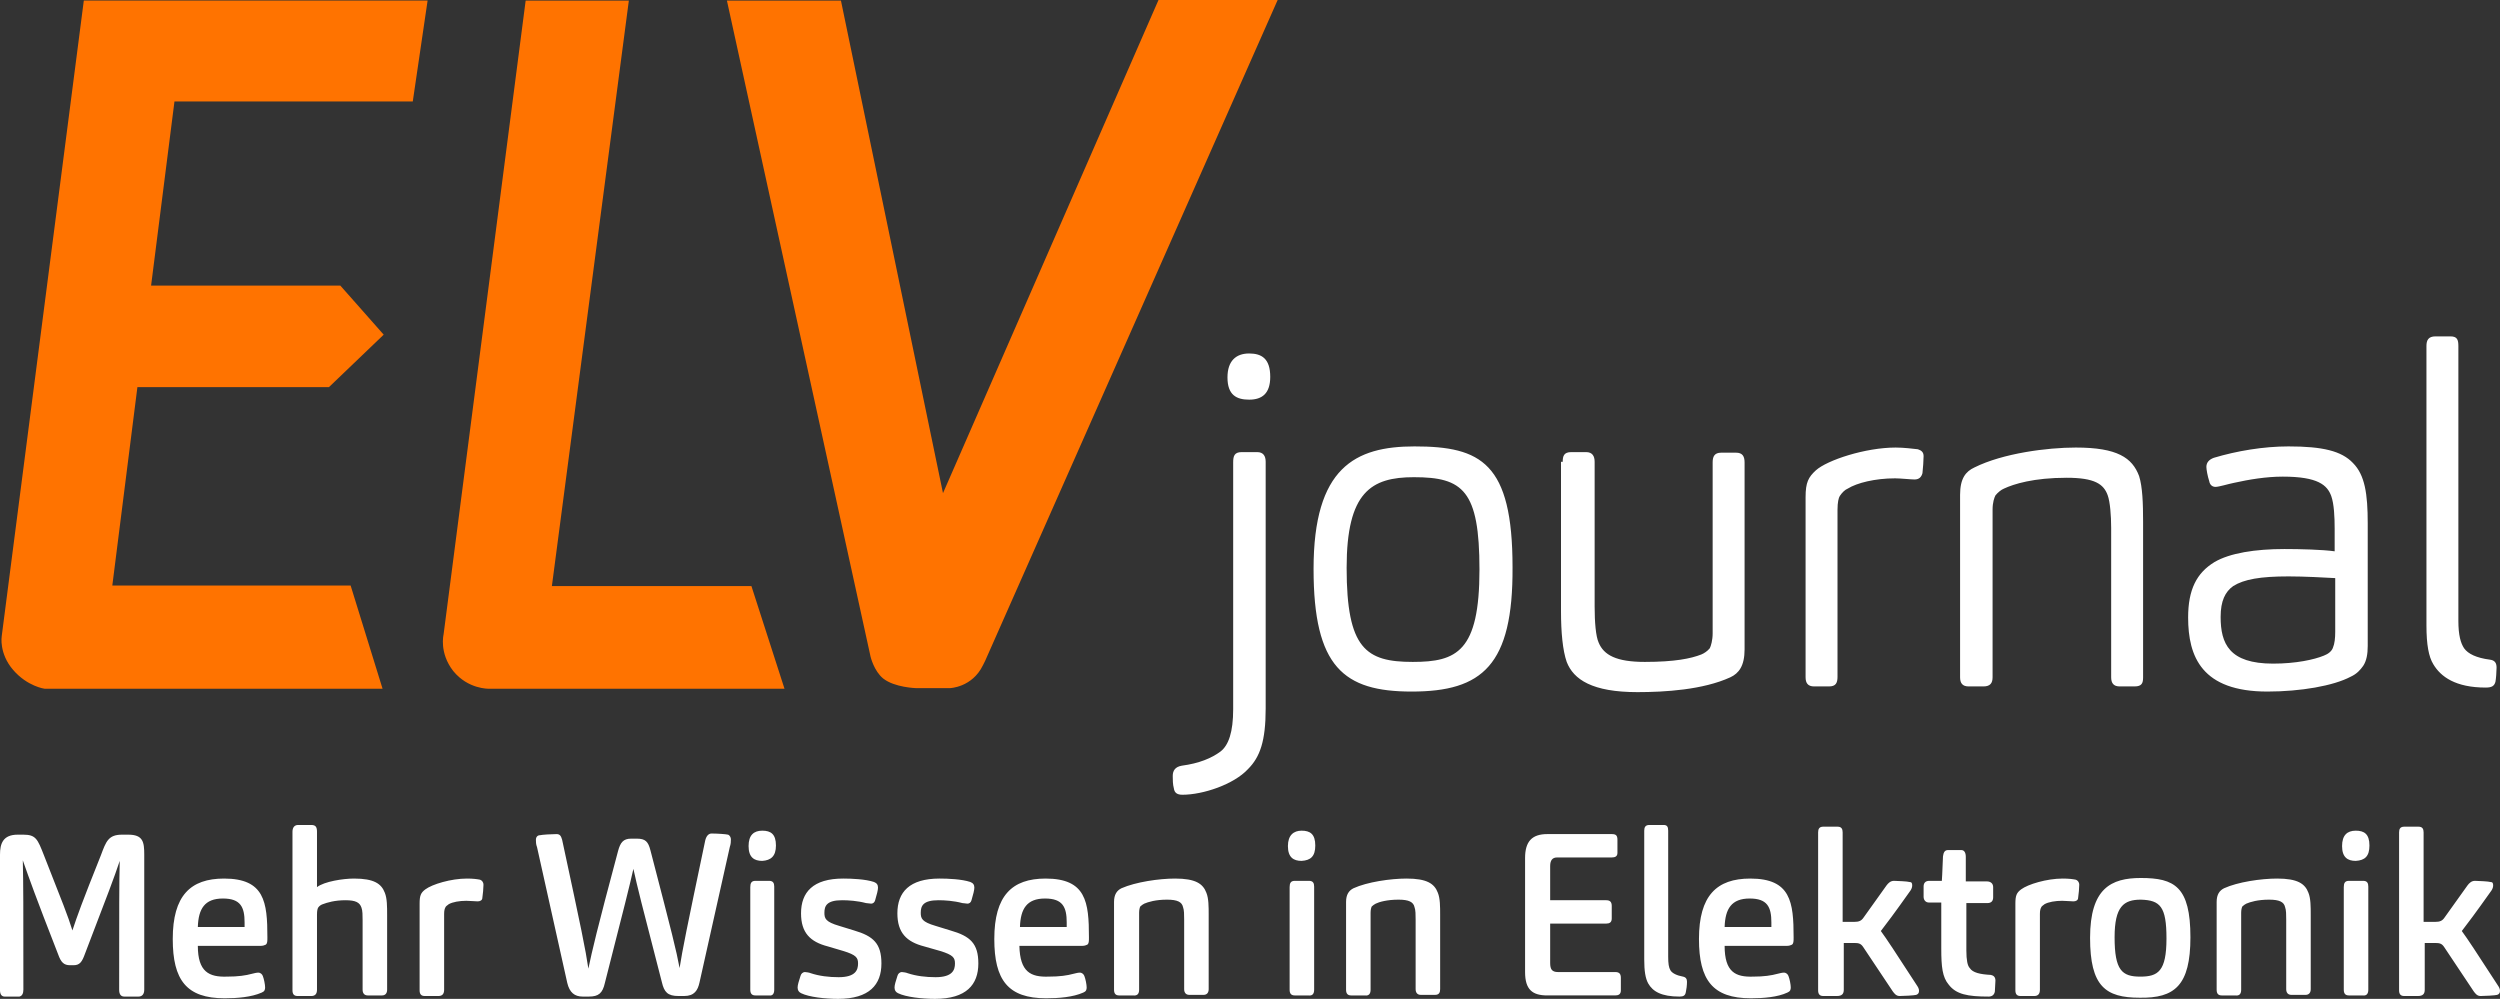
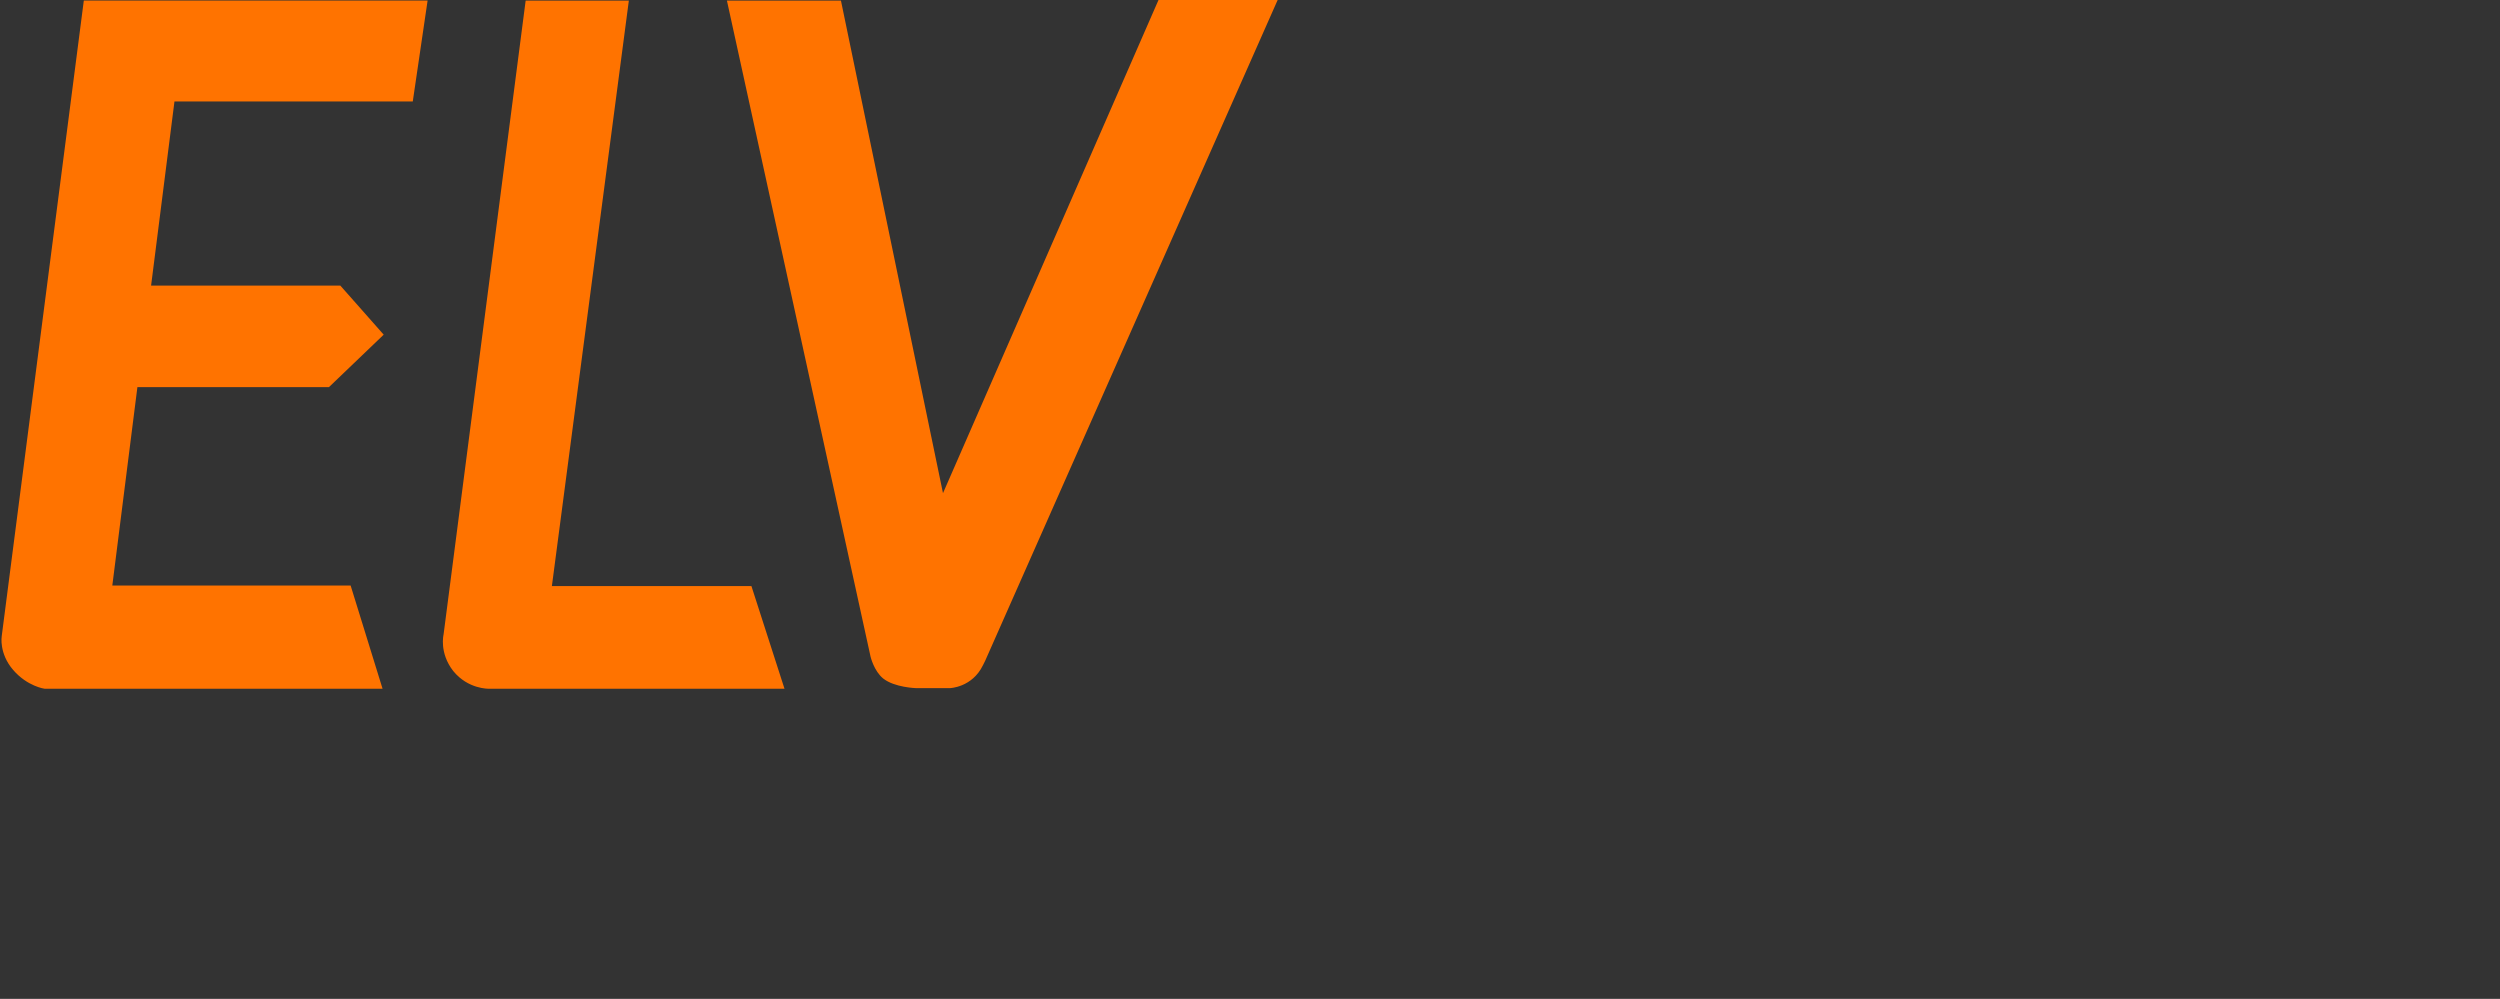
<svg xmlns="http://www.w3.org/2000/svg" enable-background="new 0 0 438.5 175.2" viewBox="0 0 438.5 175.2">
  <rect x="0" y="0" width="438.5" height="175.2" fill="#333333" stroke="none" />
-   <path d="m246.7 154.1c-2.8 0-6.9.6-9.3 1.7-.8.4-1.3 1.1-1.3 2.4v15.4c0 .7.3 1 .9 1h2.4c.7.1 1-.3 1-1v-13.5c0-.5.1-.9.2-1.1.2-.2.5-.4.7-.5.6-.3 2-.7 4-.7 1.8 0 2.6.4 2.8 1.3.2.5.2 1.4.2 2.2v12.2c0 .6.3 1 .9 1h2.5c.7 0 .9-.4.9-1v-13c0-1.5 0-2.9-.4-3.9-.6-1.6-1.9-2.5-5.5-2.5zm-18.4-8.4c-1.4 0-2.4.8-2.4 2.7 0 2 1 2.6 2.4 2.6 1.6-.1 2.4-.8 2.4-2.7 0-2-.9-2.6-2.4-2.6zm-22.2 8.4c-2.8 0-6.9.6-9.4 1.7-.8.4-1.3 1.1-1.3 2.4v15.4c0 .7.3 1 .9 1h2.4c.8.1 1.1-.3 1.1-1v-13.5c0-.5.1-.9.2-1.1.2-.2.5-.4.7-.5.7-.3 2-.7 4-.7 1.8 0 2.6.4 2.8 1.3.2.5.2 1.4.2 2.2v12.2c0 .6.3 1 .9 1h2.5c.6 0 .9-.4.9-1v-13c0-1.5 0-2.9-.4-3.9-.6-1.6-1.9-2.5-5.5-2.5zm23.5.4h-2.5c-.7 0-.9.4-.9 1.1v18c0 .7.3 1 .9 1h2.4c.7.1 1-.3 1-1v-18.1c0-.6-.2-1-.9-1zm-46.2-.4c-5.9 0-9 3-9 10.6 0 7.2 2.4 10.4 9.1 10.4 2.2 0 4.7-.2 6.5-1 .5-.2.6-.5.6-.9 0-.5-.2-1.5-.4-2-.1-.3-.4-.6-.8-.6-.3 0-.7.1-1.1.2-1.1.3-2.4.5-4.4.5-3.1.1-5-.8-5.1-5.4h11.1c.3 0 .6-.1.8-.2.3-.2.3-.6.3-1.3 0-6.2-.5-10.3-7.6-10.3zm3.7 8.5h-8.2c.1-3.2 1.2-5 4.4-5 3.1 0 3.8 1.5 3.8 4.2zm-147.8-8.5c-5.9 0-9 3-9 10.6 0 7.2 2.4 10.4 9.1 10.4 2.2 0 4.7-.2 6.5-1 .5-.2.6-.5.6-.9 0-.5-.2-1.5-.4-2-.1-.3-.4-.6-.8-.6-.3 0-.7.1-1.1.2-1.1.3-2.4.5-4.4.5-3.1.1-5.1-.8-5.1-5.4h11.1c.3 0 .6-.1.8-.2.3-.2.3-.6.3-1.3 0-6.2-.5-10.3-7.6-10.3zm3.6 8.5h-8.2c.1-3.2 1.2-5 4.4-5 3.1 0 3.8 1.5 3.8 4.2zm19.2-8.5c-1.9 0-5.2.5-6.5 1.5v-9.7c0-.8-.2-1.2-1-1.2h-2.3c-.7 0-1 .5-1 1.2v27.8c0 .7.3 1 .9 1h2.4c.7 0 1-.4 1-1.1v-13.2c0-.7.1-1 .2-1.2.2-.3.5-.5.8-.6.8-.3 2.1-.7 4-.7 1.8 0 2.5.4 2.8 1.3.2.5.2 1.4.2 2.2v12.2c0 .6.3 1 .9 1h2.5c.6 0 .9-.4.9-1v-13.1c0-1.5 0-2.9-.4-3.9-.6-1.6-1.9-2.5-5.4-2.5zm-39.6-7.7h-1.1c-2.4 0-2.8 1.2-3.7 3.6-3.4 8.5-4.1 10.5-5 13.2-.8-2.6-1.7-4.8-5-13.2-1.1-2.8-1.4-3.6-3.6-3.6h-1c-2.6 0-3.1 1.6-3.1 3.5v23.8c0 .7.3 1.1.8 1.1h2.6c.5-.1.7-.6.7-1.2 0-14.9 0-18.4-.1-22.7 1.2 3.4 2.1 6 6.2 16.5.5 1.4 1 1.9 2.1 1.9h.6c1.1 0 1.5-.6 2-2 4.1-10.7 5.1-13.3 6.1-16.3-.1 4.2-.1 7.6-.1 22.6 0 .8.3 1.2.9 1.2h2.5c.6 0 1-.4 1-1.2v-23.7c0-2.2-.2-3.5-2.8-3.5zm61.7 7.9c-.5-.1-1.2-.2-2.3-.2-2.8 0-6.1 1-7.3 1.9-.8.6-1 1.1-1 2.5v15.2c0 .7.3 1 .9 1h2.4c.7 0 1-.4 1-1.1v-13.3c0-.6.1-.9.2-1.1.1-.3.4-.4.6-.6.7-.4 1.9-.6 3.1-.6.5 0 1.6.1 2 .1s.8-.2.8-.6c.1-.6.2-1.8.2-2.3s-.3-.8-.6-.9zm65.6 8.9-2.6-.8c-2.4-.7-2.6-1.3-2.6-2.3 0-1.2.4-2.2 3.1-2.2 1.1 0 2.7.1 4.2.5.2 0 .7.1.9.1.3 0 .6-.2.7-.6.3-1 .5-1.8.5-2.2 0-.5-.2-.8-.7-1-1.5-.5-3.9-.6-5.4-.6-5.3 0-7.4 2.4-7.4 6.1 0 3.4 1.6 5 4.7 5.8l2.7.8c2.3.7 2.6 1.2 2.6 2.2 0 1.1-.4 2.4-3.4 2.4-1.7 0-3.4-.2-4.9-.7-.2-.1-.8-.2-1-.2-.4 0-.7.3-.8.7-.3.9-.5 1.6-.5 2 0 .5.2.8.6 1 1.4.7 4.3 1 6.5 1 5.5 0 7.6-2.5 7.6-6.2 0-3.5-1.4-4.8-4.8-5.8zm-16.1-17.5c-1.5 0-2.4.8-2.4 2.7 0 2 1 2.6 2.4 2.6 1.5-.1 2.4-.8 2.4-2.7 0-2-.9-2.6-2.4-2.6zm1.2 8.8h-2.4c-.7 0-.9.4-.9 1.1v18c0 .7.3 1 .9 1h2.4c.6.1.9-.3.9-1v-18.1c0-.6-.2-1-.9-1zm-7.2-8.1c-.4-.1-1.9-.2-2.9-.2-.5 0-.9.4-1.1 1.2-3.3 15.7-4 19.2-4.5 22.4-.6-3.2-1.2-5.6-5.1-20.6-.4-1.6-.9-2.1-2.4-2.1h-1c-1.4 0-1.9.7-2.3 2.2-3.8 14.2-4.5 17.3-5.2 20.6-.5-3.4-1.2-6.8-4.6-22.6-.2-.7-.4-1-1-1-.8 0-2.5.1-2.9.2-.4 0-.7.3-.7.8 0 .3 0 .8.2 1.3l5.3 23.8c.4 1.7 1.3 2.4 2.7 2.4h1.1c1.7 0 2.4-.6 2.8-2.4 3.5-13.7 4.3-16.9 5-20 .7 3.2 1.4 6 5 19.9.4 1.7 1 2.4 2.9 2.4h1c1.8 0 2.4-1 2.7-2.4l5.3-23.7c.2-.6.2-1 .2-1.4 0-.3-.2-.7-.5-.8zm39 16.8-2.6-.8c-2.4-.7-2.6-1.3-2.6-2.3 0-1.2.4-2.2 3.1-2.2 1.1 0 2.7.1 4.2.5.2 0 .7.1.9.1.3 0 .6-.2.7-.6.3-1 .5-1.8.5-2.2 0-.5-.2-.8-.7-1-1.5-.5-3.9-.6-5.4-.6-5.3 0-7.4 2.4-7.4 6.1 0 3.4 1.6 5 4.7 5.8l2.8.8c2.3.7 2.6 1.2 2.6 2.2 0 1.1-.4 2.4-3.4 2.4-1.7 0-3.4-.2-4.9-.7-.2-.1-.8-.2-1-.2-.4 0-.7.3-.8.7-.3.9-.5 1.6-.5 2 0 .5.2.8.6 1 1.4.7 4.3 1 6.5 1 5.5 0 7.6-2.5 7.6-6.2 0-3.5-1.4-4.8-4.9-5.8zm232.7-9.1c-2.8 0-6.9.6-9.3 1.7-.8.4-1.3 1.1-1.3 2.4v15.4c0 .7.3 1 .9 1h2.4c.7.1 1-.3 1-1v-13.5c0-.5.1-.9.2-1.1.2-.2.5-.4.7-.5.7-.3 2-.7 4-.7 1.8 0 2.6.4 2.8 1.3.2.5.2 1.4.2 2.2v12.2c0 .6.3 1 .9 1h2.5c.6 0 .9-.4.9-1v-13c0-1.5 0-2.9-.4-3.9-.6-1.6-1.9-2.5-5.5-2.5zm-23.9-.1c-5.2 0-8.9 1.8-8.9 10.5 0 8.5 2.7 10.5 8.7 10.5 6.1.1 8.9-2.1 8.9-10.6 0-8.9-2.8-10.4-8.7-10.4zm-.1 17.3c-3.2 0-4.5-1.1-4.5-6.9 0-5.4 1.6-6.6 4.6-6.6 3.4.1 4.5 1.2 4.5 6.8 0 5.8-1.5 6.7-4.6 6.7zm-11.3-17c-.5-.1-1.2-.2-2.3-.2-2.8 0-6.1 1-7.3 1.9-.8.6-1 1.1-1 2.5v15.2c0 .7.3 1 .9 1h2.4c.7 0 1-.4 1-1.1v-13.3c0-.6.1-.9.2-1.1.1-.3.4-.4.6-.6.7-.4 1.9-.6 3.1-.6.5 0 1.6.1 2 .1s.8-.2.8-.6c.1-.6.2-1.8.2-2.3s-.3-.8-.6-.9zm50.4.2h-2.5c-.7 0-.9.4-.9 1.1v18c0 .7.3 1 .9 1h2.4c.7.1 1-.3 1-1v-18.1c0-.6-.2-1-.9-1zm-65.3 16.5c-1.9-.1-3.2-.4-3.7-1.2-.4-.4-.6-1.4-.6-3.1v-8.3h3.7c.6 0 1-.3 1-1v-1.8c0-.6-.4-1-1.1-1h-3.7v-4.3c0-.8-.3-1.2-.8-1.2h-2.3c-.6 0-.8.4-.9 1.1-.1 2.9-.2 4.3-.2 4.3h-2.2c-.7 0-1 .4-1 1v1.8c0 .6.4 1 .9 1h2.2v8.1c0 3.2.2 5 1.3 6.3 1.3 1.7 3.3 2.1 7 2.1.6 0 1-.3 1.1-.9 0-.5.1-1.4.1-1.9 0-.6-.3-.9-.8-1zm88.9 1.8c-3.9-6-5.2-8-6.3-9.5 1-1.3 2.3-3 5.2-7.1.2-.3.3-.6.3-.9 0-.4-.1-.6-.5-.6-.2-.1-2.3-.2-2.7-.2-.6 0-1 .4-1.3.8l-4 5.6c-.4.6-.8.8-1.7.8h-2v-15.7c0-.6-.2-1-.9-1h-2.5c-.7 0-.9.4-.9 1v27.7c0 .7.3 1 .9 1h2.4c.9 0 1.2-.4 1.2-1.1v-8.2h1.9c.7 0 1.1.1 1.5.7l5.2 7.8c.3.4.6.8 1.2.8s2.6-.1 2.9-.2.5-.3.5-.7-.2-.7-.4-1zm-24.9-27.1c-1.5 0-2.4.8-2.4 2.7 0 2 1 2.6 2.4 2.6 1.6-.1 2.4-.8 2.4-2.7 0-2-.9-2.6-2.4-2.6zm-118 25.6c-1.1-.2-1.9-.6-2.2-1.1s-.4-1.2-.4-2.4v-22.1c0-.7-.2-1-.8-1h-2.5c-.7 0-.9.4-.9 1v22.6c0 2 .2 3.3.7 4.2.8 1.4 2.3 2.3 5.5 2.3.7 0 1-.2 1.1-.8.1-.4.2-1.2.2-1.8 0-.5-.2-.8-.7-.9zm11.8-17.2c-5.9 0-9 3-9 10.6 0 7.2 2.4 10.4 9.1 10.4 2.2 0 4.7-.2 6.4-1 .5-.2.6-.5.6-.9 0-.5-.2-1.5-.4-2-.1-.3-.4-.6-.8-.6-.3 0-.7.1-1.1.2-1.1.3-2.4.5-4.3.5-3.1.1-5-.8-5-5.4h11c.3 0 .6-.1.8-.2.3-.2.3-.6.3-1.3 0-6.2-.5-10.3-7.6-10.3zm3.7 8.5h-8.2c.1-3.2 1.2-5 4.4-5 3.1 0 3.8 1.5 3.8 4.2zm-27.4 7.9h-10c-1.1 0-1.4-.5-1.4-1.6v-6.9h9.8c.6 0 1-.2 1-.9v-2.2c0-.8-.4-1-1-1h-9.8v-6c0-1 .4-1.5 1.2-1.5h9.6c.6 0 1-.2 1-.8v-2.3c0-.8-.3-1-1-1h-11.3c-2.7 0-3.9 1.3-3.9 4.2v20c0 3.1 1.3 4.1 3.9 4.1h11.9c.6 0 1-.2 1-.9v-2.2c0-.8-.4-1-1-1zm46.6-7.2c1-1.3 2.3-3 5.2-7.1.2-.3.3-.6.3-.9 0-.4-.1-.6-.5-.6-.2-.1-2.3-.2-2.7-.2-.6 0-1 .4-1.3.8l-4 5.6c-.4.6-.8.8-1.7.8h-2v-15.7c0-.6-.2-1-.9-1h-2.5c-.7 0-.9.4-.9 1v27.7c0 .7.3 1 .9 1h2.4c.9 0 1.2-.4 1.2-1.1v-8.2h1.9c.7 0 1.1.1 1.5.7l5.2 7.8c.3.4.6.8 1.2.8s2.6-.1 2.9-.2.5-.3.5-.7-.2-.7-.4-1c-3.9-6-5.2-8-6.3-9.5zm-110.8-101.3c-2.3 0-3.8 1.3-3.8 4.2 0 3.1 1.6 3.9 3.8 3.9 2.3 0 3.7-1.1 3.7-4 0-3.2-1.5-4.1-3.7-4.1zm1.4 17.3h-2.7c-1.3 0-1.5.7-1.5 1.8v43.3c0 4-.8 6.3-2.2 7.4-1.6 1.2-3.8 2.1-6.8 2.5-1.2.2-1.6.9-1.6 1.8 0 .6 0 1.5.2 2.2.1.7.5 1.1 1.5 1.1 3.6 0 9-1.8 11.5-4.5 2.1-2.1 3.1-4.9 3.1-10.6v-43.3c0-1-.4-1.7-1.5-1.7zm27.6-1c-10.4 0-17.7 3.7-17.7 21.5 0 17.2 5.3 21.5 17.2 21.5 12.4 0 17.8-4.6 17.7-21.8 0-18.3-5.5-21.2-17.2-21.2zm-.3 37.8c-8.2 0-11.6-2.3-11.6-16.5 0-13.3 4.3-15.9 11.8-15.9 8.6 0 11.5 2.3 11.5 16.2 0 14.4-4 16.2-11.7 16.2zm58.2-2.2v-32.8c0-1.1-.4-1.7-1.5-1.7h-2.6c-1.2 0-1.5.7-1.5 1.7v30c0 1.2-.3 2.2-.5 2.6-.4.5-1 .9-1.5 1.1-1.8.7-4.6 1.3-9.9 1.3-5 0-7.2-1.2-8.1-3.4-.5-1.1-.7-3.6-.7-6.3v-25.4c0-1-.4-1.7-1.5-1.7h-2.6c-1.3 0-1.5.7-1.5 1.7h-.3v26.2c0 3.7.3 6.9 1 8.9 1.2 3.1 4.5 5.3 12.4 5.3 4.8 0 11.5-.4 16.3-2.6 1.5-.7 2.5-2 2.5-4.9zm30.4-35.1c-.9-.1-2.5-.3-3.9-.3-5.3 0-12 2.2-14 4-1.3 1.2-1.8 2.1-1.8 4.7v31.6c0 1 .4 1.6 1.5 1.6h2.6c1.2 0 1.5-.6 1.5-1.7v-29.3c0-1.3.2-2.1.4-2.4.4-.6.9-1.1 1.4-1.3 1.6-1 4.8-1.8 8.3-1.8.9 0 2.8.2 3.4.2.8 0 1.2-.4 1.4-1.1.1-.9.2-2.3.2-3s-.4-1-1-1.2zm33.3 8.1c.4 1.1.6 3.5.6 5.7v26.2c0 1 .4 1.6 1.5 1.6h2.6c1.3 0 1.5-.6 1.5-1.6v-27.3c0-3.2-.1-6.1-.7-8-1.2-3.2-3.8-5-11.1-5-5 0-12.8 1-17.8 3.5-1.5.7-2.5 1.9-2.5 4.8v32c0 1 .4 1.6 1.5 1.6h2.6c1.2 0 1.6-.6 1.6-1.6v-29.4c0-1.3.3-2.1.5-2.5.4-.5 1-1 1.5-1.2 1.7-.8 5.2-1.9 11-1.9 4.9 0 6.5 1.1 7.2 3.1zm42.6 31.8c1.1-.5 1.7-1.2 2.2-1.9.6-.9.8-2.1.8-3.5v-21.5c0-5.2-.5-8.5-2.6-10.6-2-2.1-5.3-2.9-11.3-2.9-4.4 0-9.1.8-13.1 2-.8.3-1.3.8-1.3 1.6 0 .4.2 1.6.5 2.5.1.6.5 1 1.1 1s2.2-.5 3.2-.7c2.7-.6 5.7-1.1 8.6-1.1 6.2 0 7.8 1.5 8.5 3.4.5 1.4.6 3.7.6 5.7v4c-2.1-.3-6.1-.4-8.8-.4-5.1 0-9.6.7-12.3 2.3-3.1 1.9-4.6 4.8-4.6 9.7 0 6.9 2.4 13 13.9 13 5.8 0 11.6-1 14.6-2.6zm-22.8-10.5c0-2.8.8-4.4 2.2-5.4 1.9-1.2 4.8-1.7 9.7-1.7 2.8 0 6.4.2 8.2.3v9.4c0 1.1-.1 2.1-.4 2.8-.2.6-.8 1.1-1.6 1.4-1.7.7-4.9 1.4-8.9 1.4-7.7 0-9.2-3.5-9.2-8.2zm46.5 12.4c1.1 0 1.5-.3 1.7-1 .1-.5.2-1.8.2-2.5 0-.8-.3-1.3-1.2-1.4-2.3-.3-3.8-1-4.5-2-.6-.9-1-2.3-1-4.8v-48.2c0-1.1-.2-1.7-1.4-1.7h-2.6c-1.3 0-1.6.7-1.6 1.7v49c0 3.4.4 5.5 1.2 6.8 1.3 2.2 3.9 4.1 9.2 4.1z" fill="#fff" />
  <path d="m.3 111.6s-.5 3 2 5.9 5.5 3.3 5.5 3.3h59.3l-5.6-18.1h-41.8l4.4-34.8h33.6l9.6-9.2-7.6-8.6h-33.2l4.1-32.3h41.8l2.6-17.7h-60.3zm202.9-111.6-37.8 86.5-17.9-86.4h-20l25.2 115.1s.6 2.5 2.2 3.8c2 1.6 5.8 1.7 5.8 1.7h5.9s3.9-.1 5.8-4c.2-.4.4-.8.4-.8l51.3-115.9zm-106.4 102.8 13.5-102.7h-18.1l-14.4 111.2s-.8 3.2 1.7 6.4c2.6 3.2 6.2 3.1 6.2 3.1h51.9l-5.8-18z" fill="#ff7300" />
</svg>